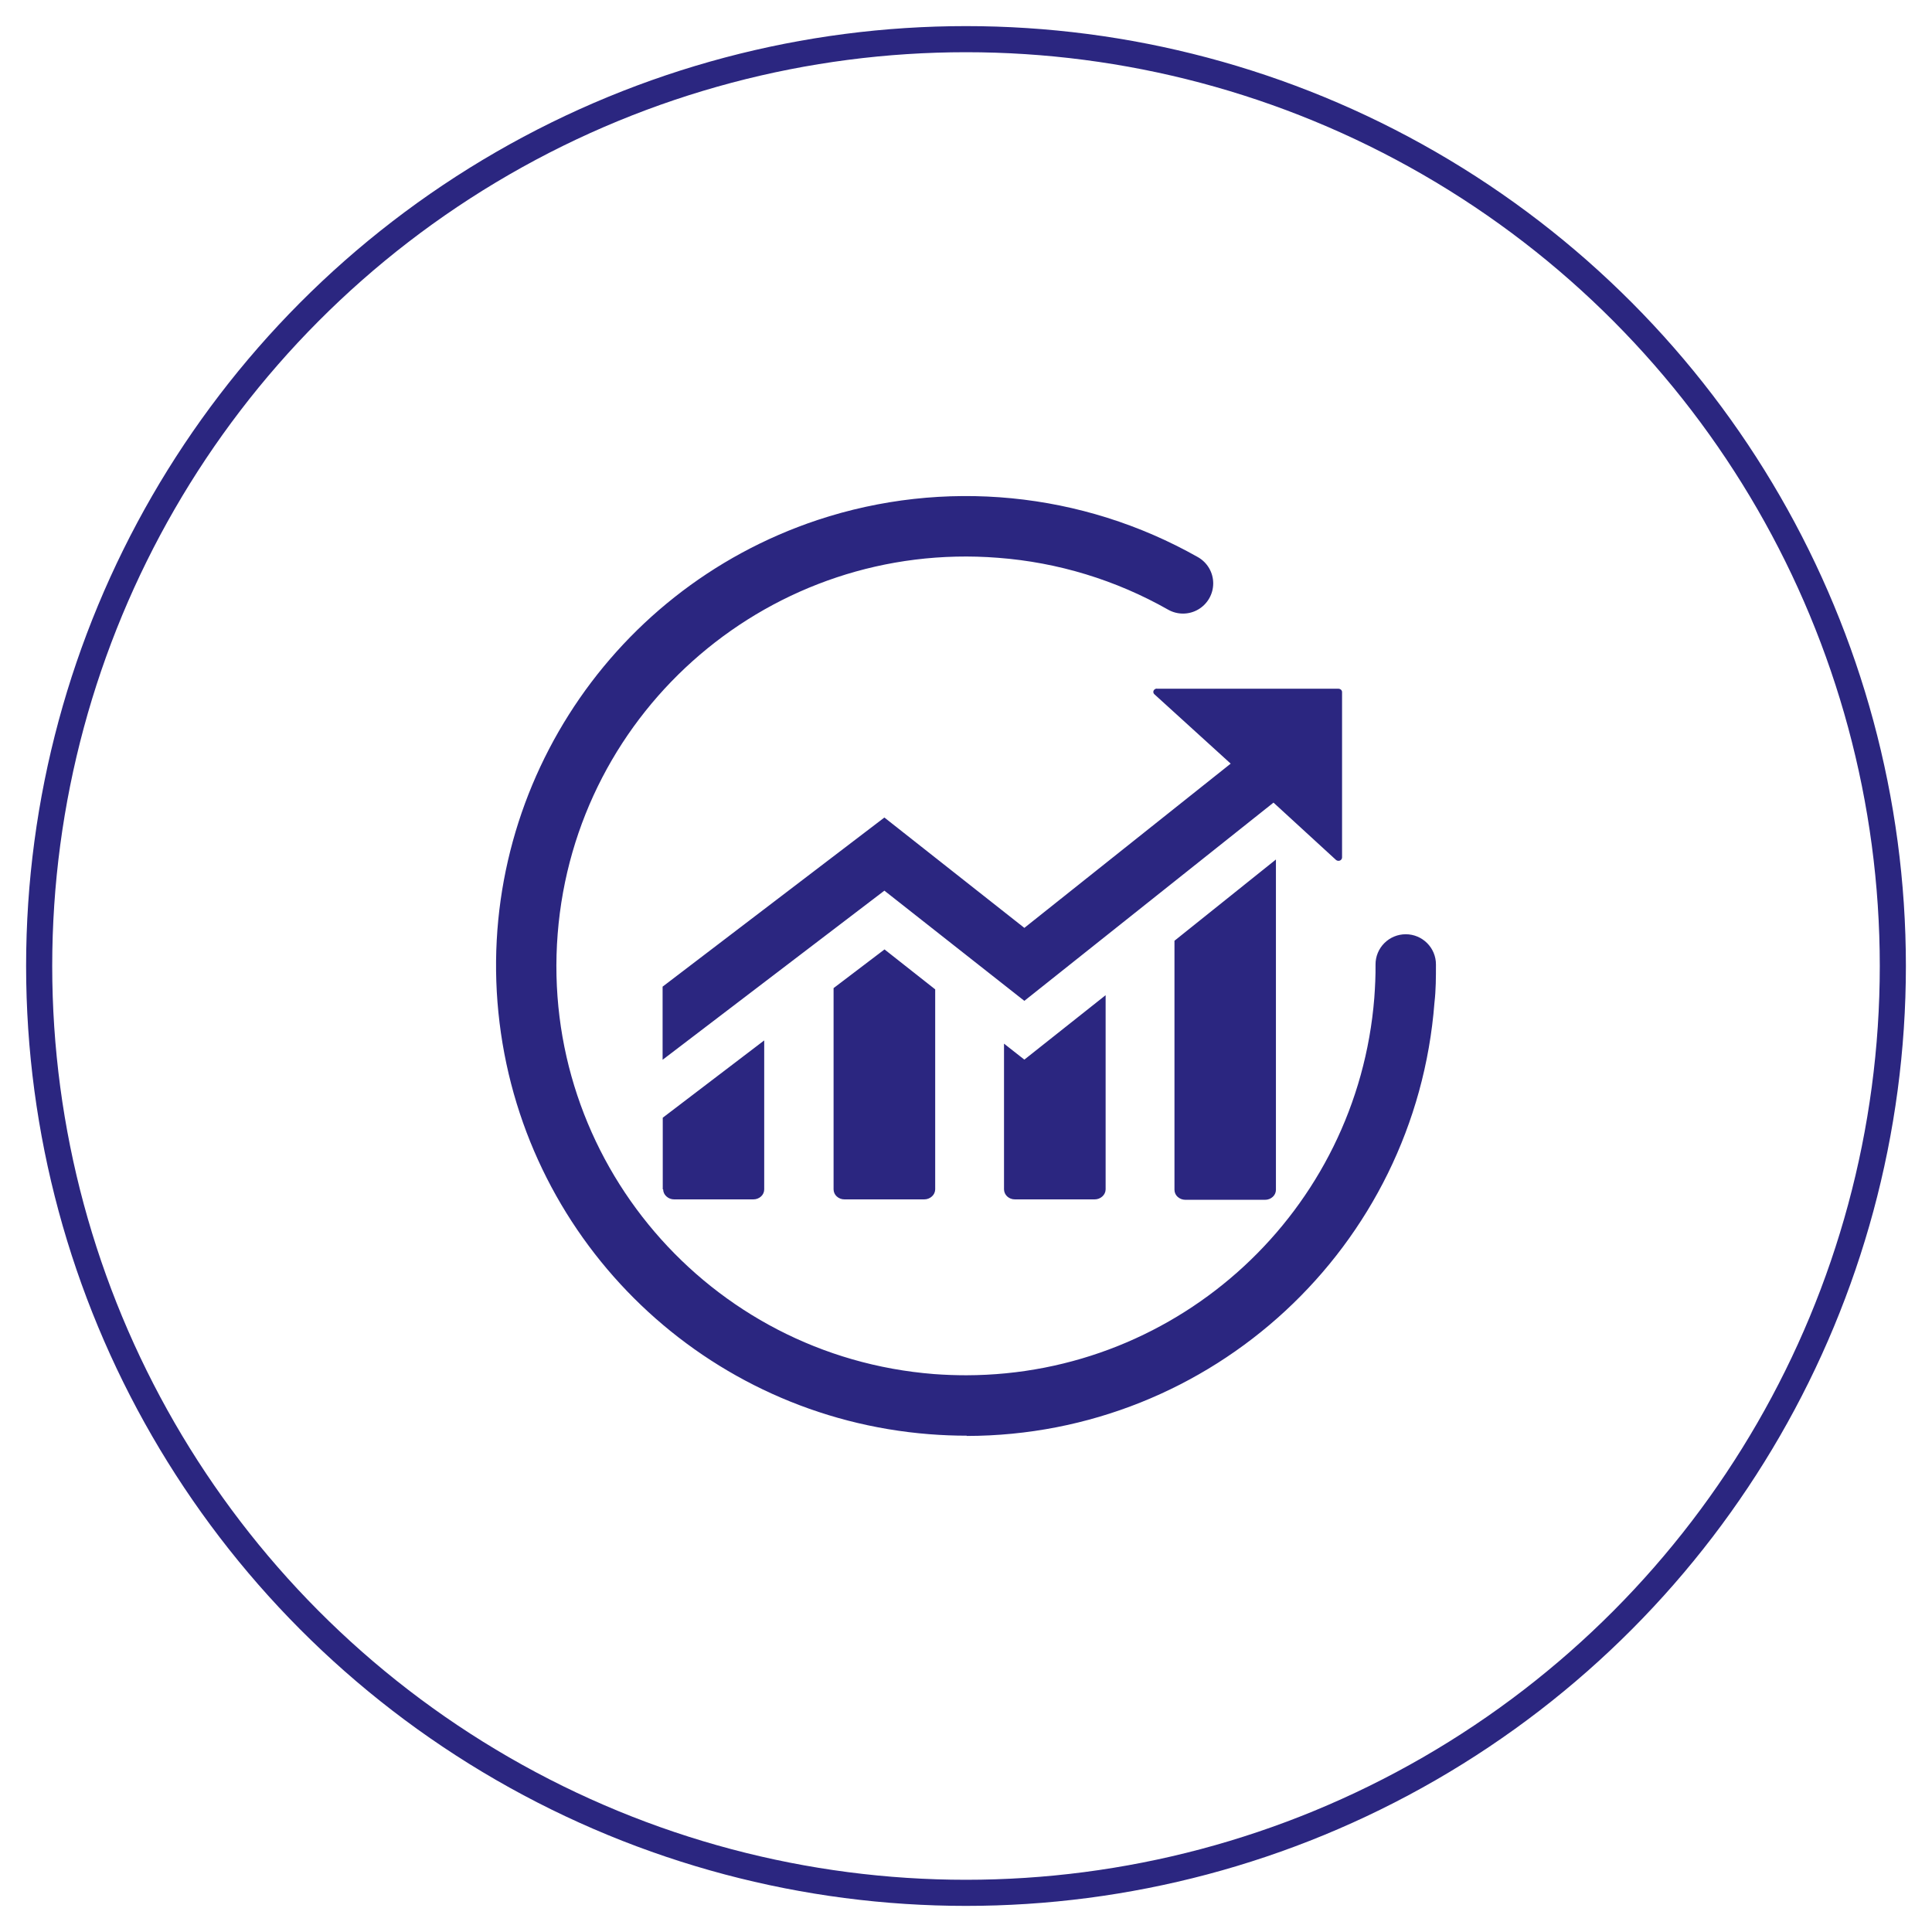
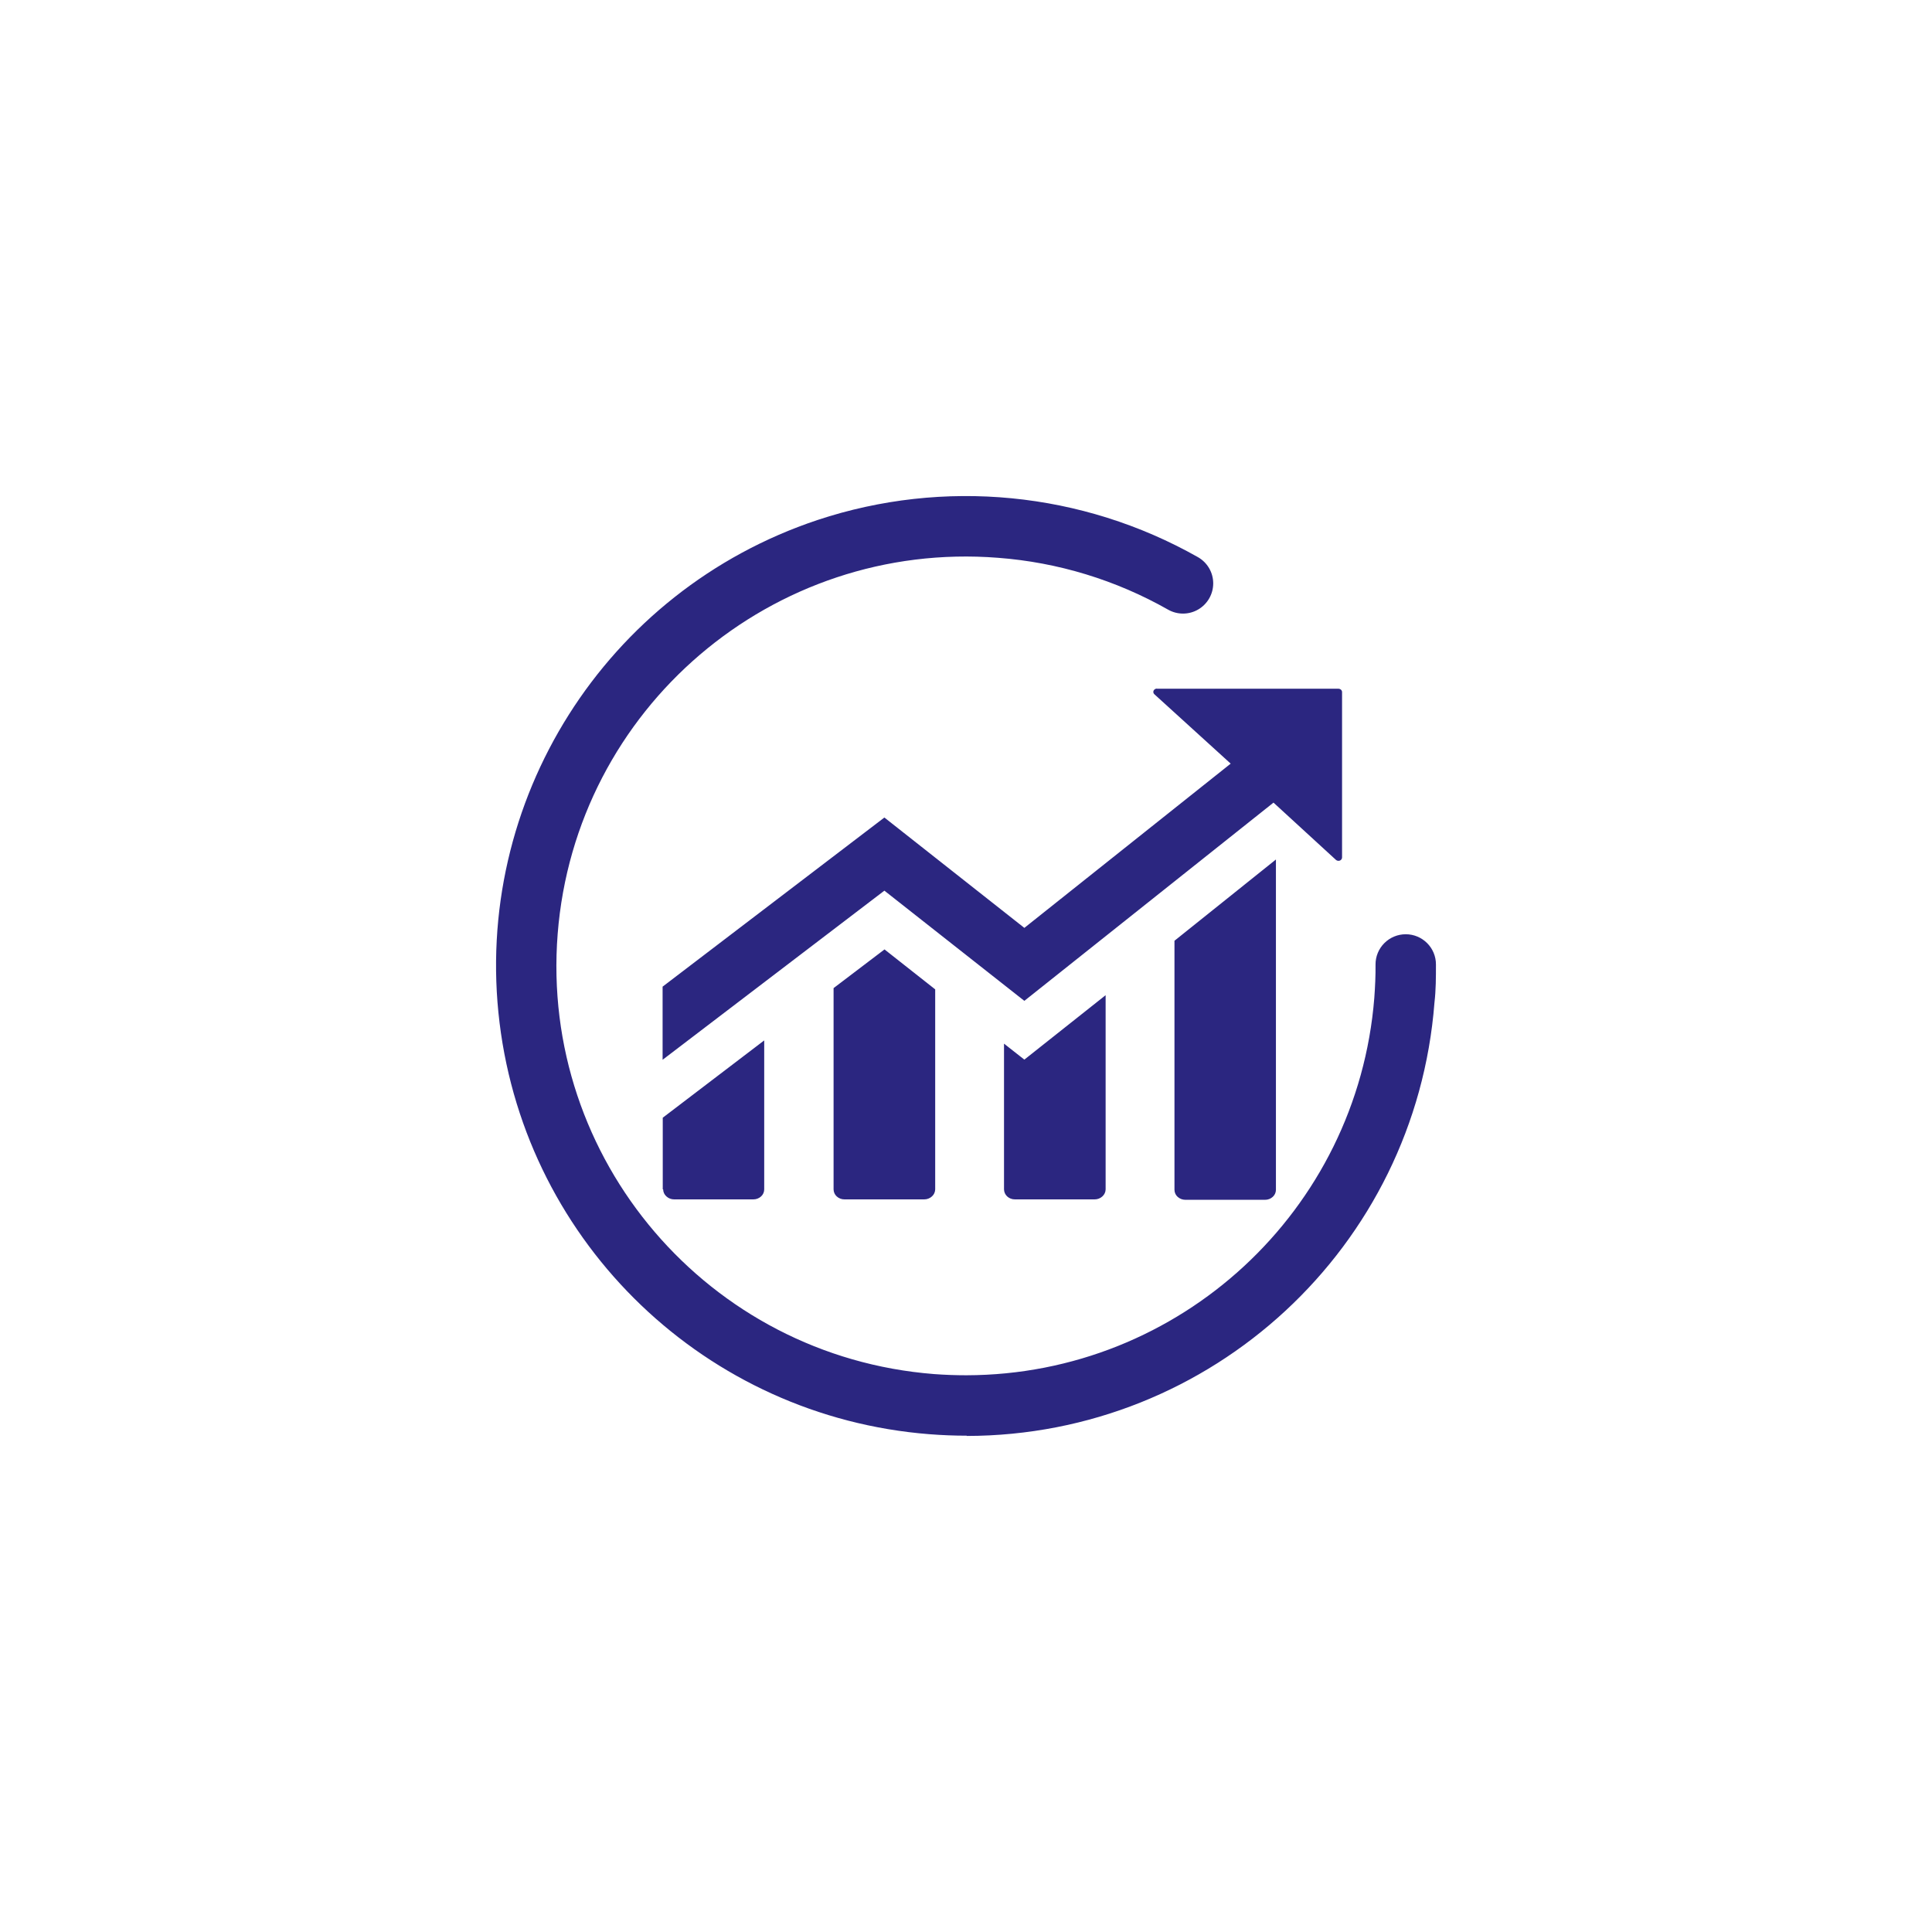
<svg xmlns="http://www.w3.org/2000/svg" width="74px" height="74px" viewBox="0 0 74 74" version="1.1">
  <title>Artboard</title>
  <desc>Created with Sketch.</desc>
  <g id="Artboard" stroke="none" stroke-width="1" fill="none" fill-rule="evenodd">
-     <circle id="Oval" stroke="#2B2680" cx="37" cy="37" r="35.5" />
    <path d="M44.315,26.375 L44.315,26.38 L51.264,26.38 C51.3,26.38 51.335,26.393 51.362,26.417 C51.388,26.439 51.403,26.471 51.404,26.505 L51.404,32.843 C51.403,32.896 51.37,32.943 51.321,32.962 C51.27,32.981 51.212,32.972 51.17,32.936 L48.778,30.742 L39.235,38.335 L33.874,34.114 L25.379,40.592 L25.379,37.791 L33.874,31.313 L39.235,35.54 L47.138,29.249 L44.217,26.593 C44.176,26.558 44.163,26.501 44.185,26.453 C44.21,26.404 44.26,26.374 44.315,26.375 Z M44.985,45.571 L44.985,45.555 L44.985,36.033 L48.871,32.921 L48.871,45.571 C48.871,45.673 48.828,45.771 48.752,45.84 C48.672,45.915 48.566,45.956 48.456,45.955 L45.4,45.955 C45.29,45.955 45.185,45.914 45.104,45.84 C45.028,45.771 44.985,45.673 44.985,45.571 Z M31.928,37.848 L31.933,37.843 L33.879,36.365 L35.82,37.895 L35.82,45.555 C35.818,45.659 35.773,45.756 35.696,45.825 C35.615,45.899 35.509,45.94 35.4,45.939 L32.343,45.939 C32.234,45.94 32.128,45.899 32.048,45.825 C31.972,45.756 31.929,45.658 31.928,45.555 L31.928,37.848 Z M25.4,45.555 L25.385,45.555 L25.385,42.811 L29.271,39.85 L29.271,45.555 C29.271,45.658 29.228,45.756 29.152,45.825 C29.071,45.899 28.966,45.94 28.856,45.939 L25.82,45.939 C25.711,45.94 25.605,45.899 25.525,45.825 C25.447,45.756 25.402,45.659 25.4,45.555 Z M38.456,39.974 L39.235,40.586 L42.348,38.118 L42.348,45.555 C42.347,45.659 42.301,45.756 42.224,45.825 C42.143,45.899 42.038,45.94 41.928,45.939 L38.872,45.939 C38.762,45.94 38.656,45.899 38.576,45.825 C38.501,45.755 38.458,45.658 38.456,45.555 L38.456,39.974 Z M37.029,54.99 C36.552,54.99 36.073,54.971 35.592,54.933 C27.055,54.26 20.173,47.67 19.134,39.174 C18.095,30.678 23.187,22.626 31.311,19.918 C36.151,18.313 41.444,18.829 45.882,21.339 C46.242,21.543 46.466,21.923 46.469,22.336 C46.472,22.749 46.254,23.133 45.898,23.342 C45.542,23.552 45.1,23.555 44.741,23.351 C42.743,22.217 40.519,21.539 38.228,21.365 C29.59,20.687 22.038,27.137 21.36,35.771 C20.682,44.404 27.135,51.952 35.774,52.63 C36.189,52.661 36.602,52.676 37.014,52.676 C45.193,52.659 51.99,46.371 52.639,38.221 C52.67,37.796 52.691,37.366 52.686,36.945 C52.684,36.638 52.805,36.342 53.023,36.124 C53.24,35.906 53.535,35.784 53.843,35.784 C54.482,35.784 55,36.301 55,36.94 C55,37.428 55,37.915 54.943,38.403 C54.22,47.762 46.416,54.99 37.024,55 L37.029,54.99 Z" id="Combined-Shape" fill="#2B2680" fill-rule="nonzero" />
  </g>
</svg>